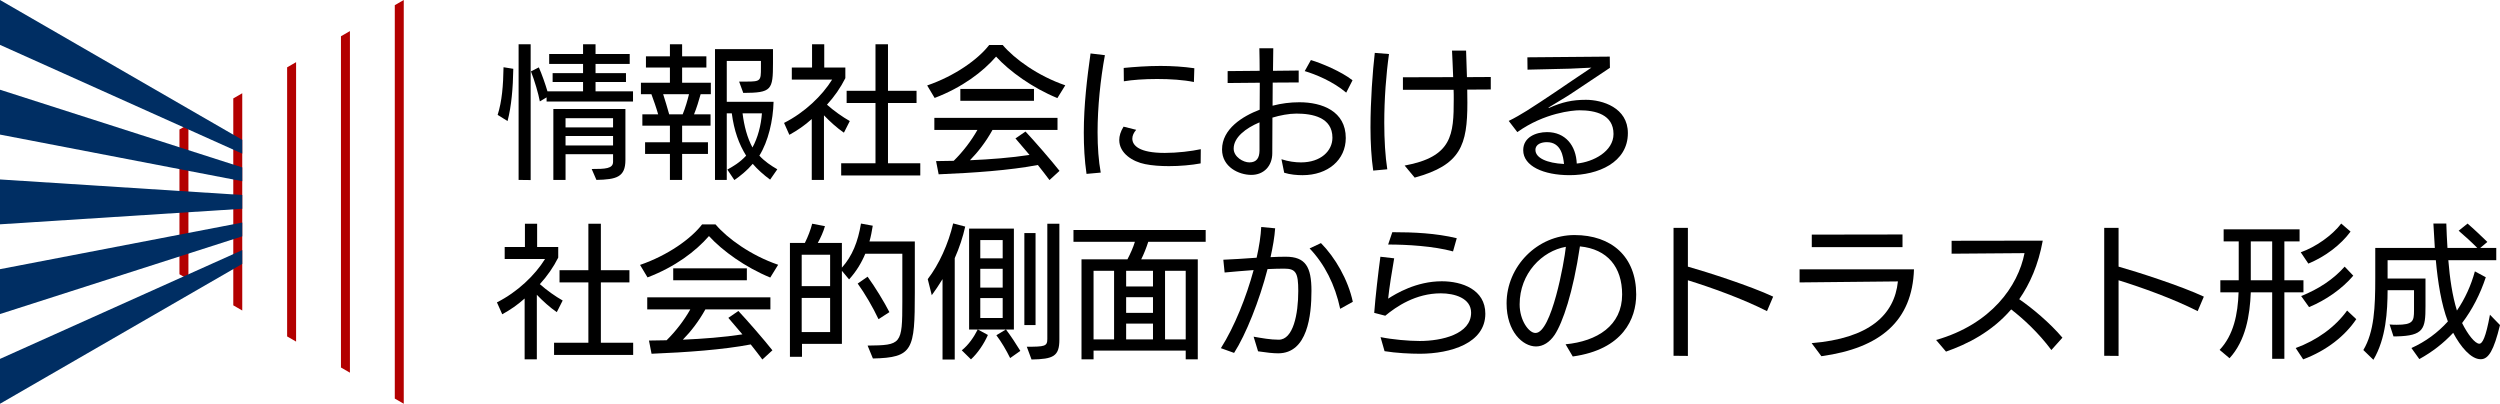
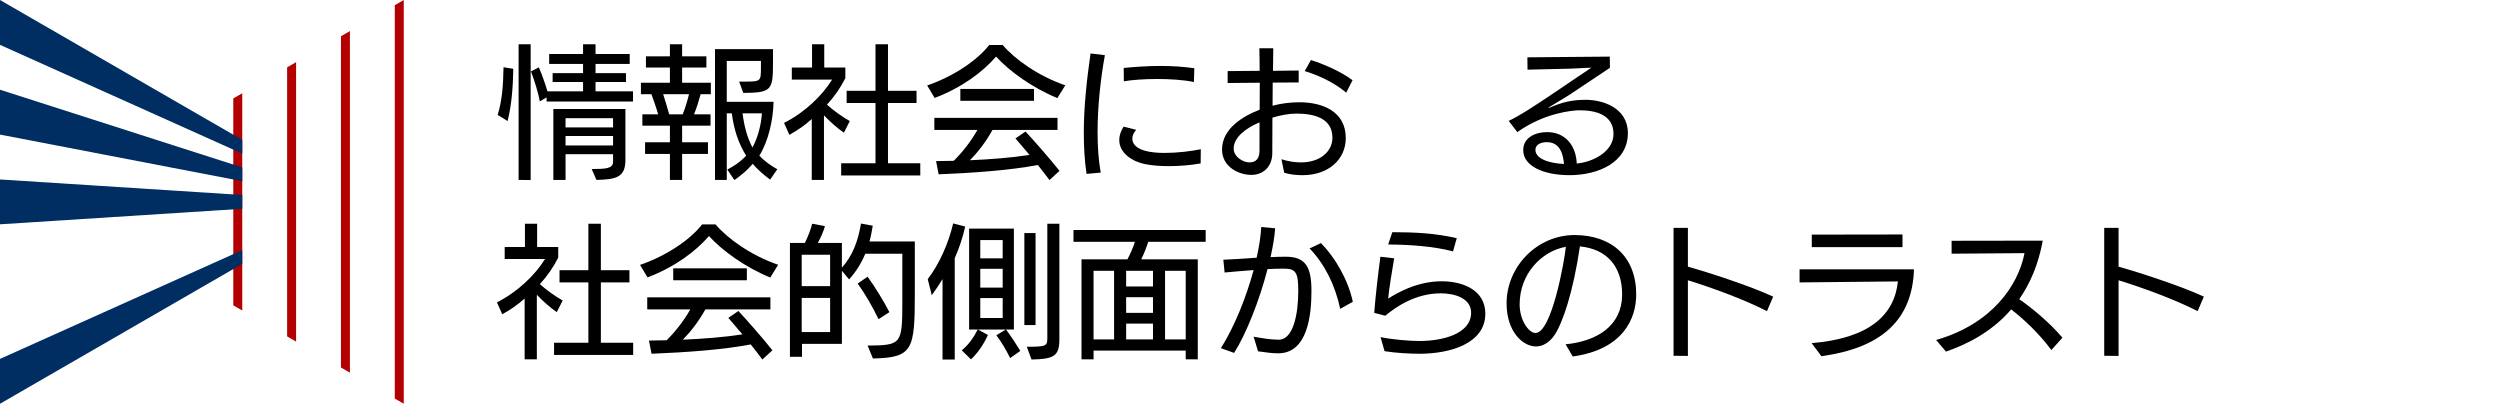
<svg xmlns="http://www.w3.org/2000/svg" id="a" width="315.782" height="51" viewBox="0 0 315.782 51">
  <defs>
    <style>.b,.c,.d{stroke-width:0px;}.c{fill:#b30000;}.d{fill:#002e63;}</style>
  </defs>
  <path class="b" d="M62.859,14.512c.544-1.704.707-3.699.744-6.02l1.233.199c-.037,2.412-.236,4.733-.725,6.6l-1.251-.779ZM65.506,22.725V5.591h1.523v17.153l-1.523-.018ZM69.042,12.825v-.526l-.852.508c-.181-.961-.652-2.593-1.124-3.79l.997-.508c.399.906.816,2.103,1.088,3.028h4.497v-1.179h-3.844v-1.124h3.844v-1.16h-4.279v-1.251h4.279v-1.233h1.577v1.233h4.316v1.251h-4.316v1.16h3.844v1.124h-3.844v1.179h4.733v1.287h-10.916ZM74.736,21.347c1.722,0,2.702-.037,2.702-.906v-.961h-6.002v3.245h-1.541v-8.957h9.103v6.437c0,2.176-1.143,2.466-3.663,2.52l-.598-1.378ZM77.437,14.929h-6.002v1.16h6.002v-1.16ZM77.437,17.177h-6.002v1.196h6.002v-1.196Z" />
  <path class="b" d="M84.619,22.725v-3.282h-3.137v-1.469h3.137v-2.103h-3.481v-1.433h1.995c-.236-.833-.581-1.813-.852-2.538h-1.324v-1.451h3.662v-1.922h-3.028v-1.414h3.028v-1.523h1.541v1.523h3.065v1.414h-3.065v1.922h3.627v1.451h-1.288c-.217.779-.507,1.74-.834,2.538h2.085v1.433h-3.59v2.103h3.264v1.469h-3.264v3.282h-1.541ZM86.232,14.439c.345-.833.616-1.795.798-2.538h-3.264c.236.725.526,1.704.761,2.538h1.704ZM97.275,22.689c-.816-.598-1.614-1.305-2.194-1.995-.725.852-1.559,1.523-2.321,2.049l-.888-1.323c.689-.381,1.559-.871,2.375-1.759-.906-1.45-1.523-3.137-1.813-5.349h-.634v8.413h-1.487V6.207h7.325v1.74c0,3.427-.163,3.772-3.753,3.79l-.526-1.432h.943c1.777,0,1.813-.108,1.813-1.723v-.888h-4.315v5.168h5.911c-.054,2.339-.671,5.004-1.795,6.799.671.725,1.451,1.251,2.267,1.723l-.906,1.305ZM93.794,14.312c.199,1.595.58,3.064,1.251,4.316.671-1.215,1.087-2.792,1.196-4.316h-2.448Z" />
  <path class="b" d="M102.535,22.725v-7.688c-.906.816-1.813,1.432-2.828,1.994l-.671-1.505c2.593-1.305,4.805-3.427,6.075-5.475h-5.095v-1.523h2.557v-2.937h1.541v2.937h2.665v1.342c-.598,1.196-1.378,2.321-2.321,3.354.852.762,1.977,1.559,2.883,2.067l-.743,1.469c-.835-.562-1.795-1.432-2.521-2.194v8.159h-1.541ZM106.252,22.163v-1.541h4.334v-7.616h-3.645v-1.541h3.645v-5.875h1.578v5.875h3.608v1.541h-3.608v7.616h4.08v1.541h-9.991Z" />
  <path class="b" d="M133.56,12.39c-3.137-1.287-6.038-3.372-7.742-5.24-1.668,1.922-4.279,3.899-7.761,5.222l-.943-1.578c3.518-1.214,6.437-3.299,7.833-5.113h1.704c1.487,1.759,4.46,3.916,7.906,5.095l-.997,1.614ZM132.562,22.744c-.398-.544-.925-1.215-1.469-1.904-3.499.671-8.105.997-12.529,1.178l-.326-1.668c.725,0,1.469-.018,2.23-.037,1.124-1.106,2.194-2.484,2.992-3.898h-5.44v-1.523h15.557v1.523h-8.214c-.834,1.505-1.831,2.792-2.847,3.826,2.557-.109,5.168-.309,7.525-.671l-1.777-2.085,1.269-.87c1.106,1.179,3.227,3.609,4.297,4.968l-1.269,1.16ZM121.303,12.735v-1.505h9.302v1.505h-9.302Z" />
  <path class="b" d="M137.242,21.964c-.253-1.722-.344-3.463-.344-5.204,0-3.499.417-6.926.852-10.009l1.813.217c-.562,3.046-.925,6.564-.925,9.737,0,1.868.127,3.627.399,5.096l-1.795.163ZM151.657,20.64c-1.179.218-2.611.345-4.007.345-1.07,0-2.122-.072-3.01-.254-1.559-.308-3.264-1.36-3.264-3.046,0-.508.163-1.07.544-1.687l1.595.399c-.308.345-.489.743-.489,1.106,0,.889.888,1.813,4.098,1.813,1.595,0,3.372-.217,4.551-.471l-.018,1.795ZM150.805,10.359c-1.305-.272-3.01-.381-4.642-.381-1.614,0-3.155.109-4.207.29l-.018-1.686c1.323-.127,2.973-.254,4.642-.254,1.432,0,2.901.091,4.279.291l-.054,1.74Z" />
  <path class="b" d="M161.866,20.114c.907.29,1.723.399,2.466.399,2.502,0,3.971-1.45,3.971-3.118,0-2.575-2.52-3.047-4.551-3.047-.943,0-2.067.218-3.028.508,0,1.541-.018,3.046-.018,4.497,0,1.596-1.051,2.738-2.647,2.738-1.578,0-3.699-.997-3.699-3.21,0-2.611,2.611-4.207,4.751-5.023,0-.816.018-2.611.018-3.409l-4.062.037v-1.505l4.044-.037c-.018-.961,0-1.904-.037-2.847h1.759c0,.78-.037,1.94-.037,2.847l3.246-.036v1.505l-3.282.019c0,.978-.018,1.94-.018,2.919,1.106-.29,2.23-.435,3.391-.435,2.865,0,5.856,1.124,5.856,4.515,0,2.756-2.248,4.696-5.457,4.696-.725,0-1.559-.072-2.321-.308l-.345-1.704ZM159.092,15.455c-1.759.743-3.264,1.904-3.264,3.318,0,1.051,1.215,1.74,1.977,1.74.943,0,1.269-.581,1.287-1.469v-3.59ZM170.044,11.701c-1.687-1.433-3.899-2.321-5.241-2.72l.78-1.396c1.288.381,3.862,1.45,5.258,2.557l-.797,1.559Z" />
-   <path class="b" d="M173.454,21.547c-.236-1.595-.345-3.554-.345-5.439,0-3.409.272-7.089.544-9.429l1.795.145c-.362,2.538-.598,5.694-.598,8.685,0,2.158.127,4.243.381,5.875l-1.777.163ZM177.425,20.912c6.02-1.106,6.201-3.898,6.201-8.377,0-.308,0-.906-.018-1.196h-6.401v-1.578l6.346-.018c-.036-1.233-.108-2.412-.145-3.355h1.777l.109,3.355,3.01-.018v1.577l-2.974.018c0,.544.018,1.106.018,1.65,0,5.349-.816,7.87-6.654,9.465l-1.269-1.523Z" />
  <path class="b" d="M203.355,8.564c-1.124.744-5.004,3.337-5.004,3.337-.943.616-1.995,1.196-2.666,1.631-.072.037-.091.054-.091.073,0,.018.018.018.054.018.018,0,.055,0,.073-.018,1.614-.707,2.865-.998,4.605-.998,2.067,0,5.295.979,5.295,4.207,0,3.717-3.772,5.312-7.362,5.312-3.282,0-5.857-1.142-5.857-3.155,0-1.65,1.614-2.284,3.01-2.284,2.321,0,3.662,1.704,3.753,3.971,2.103-.2,4.642-1.541,4.642-3.735,0-2.466-2.303-2.992-4.297-2.992-.835,0-4.424.308-7.851,2.756l-1.088-1.414c.761-.363,1.578-.852,2.285-1.287,1.922-1.197,5.675-3.772,5.675-3.772.453-.29,2.484-1.668,2.484-1.668,0,0-2.121.108-2.683.127-1.015.036-4.696.109-5.386.127l-.018-1.559,10.408-.09.018,1.414ZM195.377,17.957c-.616,0-1.432.217-1.432.979,0,1.016,1.45,1.668,3.608,1.777-.091-.925-.345-2.756-2.158-2.756h-.018Z" />
  <path class="b" d="M66.268,45.392v-7.688c-.906.816-1.813,1.432-2.828,1.994l-.671-1.505c2.593-1.305,4.805-3.427,6.075-5.475h-5.095v-1.523h2.557v-2.937h1.541v2.937h2.665v1.342c-.598,1.196-1.378,2.321-2.321,3.354.852.762,1.977,1.559,2.883,2.067l-.743,1.469c-.835-.562-1.795-1.432-2.521-2.194v8.159h-1.541ZM69.985,44.83v-1.541h4.334v-7.616h-3.645v-1.541h3.645v-5.875h1.578v5.875h3.608v1.541h-3.608v7.616h4.08v1.541h-9.991Z" />
  <path class="b" d="M97.293,35.057c-3.137-1.287-6.038-3.372-7.742-5.24-1.668,1.922-4.279,3.899-7.761,5.222l-.943-1.578c3.518-1.214,6.437-3.299,7.833-5.113h1.704c1.487,1.759,4.46,3.916,7.906,5.095l-.997,1.614ZM96.296,45.41c-.398-.544-.925-1.215-1.469-1.904-3.499.671-8.105.997-12.529,1.178l-.326-1.668c.725,0,1.469-.018,2.23-.037,1.124-1.106,2.194-2.484,2.992-3.898h-5.44v-1.523h15.557v1.523h-8.214c-.834,1.505-1.831,2.792-2.847,3.826,2.557-.109,5.168-.309,7.525-.671l-1.777-2.085,1.269-.87c1.106,1.179,3.227,3.609,4.297,4.968l-1.269,1.16ZM85.036,35.401v-1.505h9.302v1.505h-9.302Z" />
  <path class="b" d="M109.588,43.652c4.261-.055,4.388-.109,4.388-5.549v-6.056h-4.678c-.49,1.178-1.16,2.266-2.049,3.246l-.906-1.088v9.229h-5.041v1.631h-1.523v-14.378h1.885c.399-.798.725-1.65.925-2.43l1.614.308c-.2.707-.544,1.469-.907,2.122h3.046v3.118c1.305-1.45,2.031-3.263,2.412-5.567l1.487.272c-.109.688-.236,1.36-.417,1.994h5.73v6.455c0,7.235-.217,8.214-5.295,8.323l-.671-1.632ZM104.855,32.174h-3.59v3.971h3.59v-3.971ZM104.855,37.632h-3.59v4.315h3.59v-4.315ZM110.966,40.315c-.689-1.469-1.723-3.246-2.629-4.497l1.251-.87c.961,1.324,2.085,3.173,2.756,4.478l-1.378.889Z" />
  <path class="b" d="M119.054,45.41v-10.154c-.471.78-.925,1.433-1.36,2.031l-.508-2.031c1.414-1.831,2.611-4.46,3.21-7.035l1.523.398c-.29,1.306-.743,2.684-1.324,3.989v12.801h-1.541ZM127.595,45.229c-.49-.997-1.106-2.049-1.741-2.883l1.197-.725h-3.536l1.269.689c-.49,1.124-1.305,2.321-2.139,3.082l-1.16-1.142c.852-.671,1.541-1.686,2.013-2.629h-1.088v-12.747h5.657v12.747h-.998c.616.816,1.306,1.868,1.813,2.702l-1.287.906ZM126.652,30.324h-2.829v2.303h2.829v-2.303ZM126.652,33.951h-2.829v2.375h2.829v-2.375ZM126.652,37.65h-2.829v2.52h2.829v-2.52ZM129.389,41.059v-11.623h1.414v11.623h-1.414ZM129.697,43.797c2.267,0,2.593-.054,2.593-.979v-14.56h1.523v14.633c0,2.121-.761,2.466-3.517,2.52l-.599-1.614Z" />
  <path class="b" d="M149.771,45.392v-1.106h-11.64v1.106h-1.523v-12.638h5.803c.362-.689.725-1.487.942-2.212h-7.76v-1.487h16.7v1.487h-7.253c-.254.797-.562,1.559-.889,2.212h7.144v12.638h-1.523ZM140.723,34.205h-2.593v8.667h2.593v-8.667ZM145.637,34.205h-3.391v1.977h3.391v-1.977ZM145.637,37.541h-3.391v1.976h3.391v-1.976ZM145.637,40.877h-3.391v1.994h3.391v-1.994ZM149.771,34.205h-2.611v8.667h2.611v-8.667Z" />
  <path class="b" d="M158.349,42.528c1.051.181,2.103.381,3.173.381,1.831,0,2.466-3.227,2.466-6.147,0-2.284-.29-2.829-1.759-2.829-.599,0-1.324.019-2.122.055-1.034,4.007-2.738,8.268-4.225,10.589l-1.668-.599c1.723-2.719,3.21-6.455,4.134-9.864-1.305.091-2.666.218-3.663.308l-.163-1.614c1.07-.036,2.629-.145,4.207-.254.326-1.432.526-2.774.58-3.88l1.759.164c-.072,1.088-.291,2.339-.581,3.645.671-.037,1.305-.055,1.922-.055,2.502,0,3.246,1.288,3.246,4.315,0,3.083-.489,7.887-4.206,7.887-.616,0-1.487-.091-2.538-.253l-.562-1.849ZM169.283,39.01c-.653-3.064-1.977-5.657-3.863-7.634l1.433-.671c1.795,1.813,3.427,4.624,4.025,7.416l-1.595.888Z" />
  <path class="b" d="M174.379,42.582c1.505.308,3.572.489,4.95.489,2.774,0,6.491-.852,6.491-3.572,0-1.849-2.103-2.448-3.826-2.448-3.191,0-5.639,1.687-7.017,2.829l-1.396-.363c.163-2.139.508-5.058.78-7.089l1.741.2c-.272,1.559-.635,3.79-.761,5.094.961-.616,3.536-2.194,6.781-2.194,2.557,0,5.494,1.051,5.494,4.098,0,3.735-4.388,5.041-8.232,5.058-1.287,0-3.046-.09-4.497-.326l-.507-1.777ZM183.536,31.757c-2.448-.671-5.802-.87-8.196-.87l.526-1.559c2.72,0,5.494.127,8.141.761l-.471,1.668Z" />
  <path class="b" d="M197.752,43.488c3.989-.381,7.144-2.357,7.144-6.292,0-3.463-1.849-5.73-5.331-6.074-.87,5.856-2.176,9.628-3.191,11.17-.635.943-1.469,1.469-2.357,1.469-1.668,0-3.717-1.868-3.717-5.44,0-4.696,3.898-8.631,8.576-8.631,4.678,0,7.797,2.719,7.797,7.506,0,3.046-1.65,6.945-8.014,7.833l-.907-1.541ZM193.963,42.056c2.013,0,3.626-8.939,3.826-10.88-3.01.526-5.839,3.355-5.839,7.271,0,2.049,1.179,3.609,1.977,3.609h.036Z" />
  <path class="b" d="M223.193,39.3c-3.155-1.595-7.072-2.992-9.991-3.899v9.556l-1.813-.018v-16.156h1.813v4.896c2.393.671,7.96,2.466,10.771,3.79l-.78,1.831Z" />
  <path class="b" d="M228.833,43.343c7.253-.599,10.462-3.536,10.897-7.797-3.246.037-12.184.127-12.42.127v-1.65h14.451c-.217,6.491-4.206,9.937-11.695,10.97l-1.233-1.65ZM228.851,31.213v-1.578l11.46-.018v1.596h-11.46Z" />
  <path class="b" d="M259.115,44.213c-1.65-2.211-3.536-3.935-5.077-5.131-2.466,2.865-5.585,4.406-8.232,5.331l-1.251-1.469c6.963-1.994,10.353-6.799,11.169-10.97l-9.211.072v-1.632l11.514-.018c-.562,3.064-1.614,5.439-2.973,7.398,1.595,1.088,3.88,2.992,5.457,4.859l-1.396,1.559Z" />
  <path class="b" d="M277.593,39.3c-3.155-1.595-7.072-2.992-9.991-3.899v9.556l-1.813-.018v-16.156h1.813v4.896c2.393.671,7.96,2.466,10.771,3.79l-.78,1.831Z" />
-   <path class="b" d="M287.005,45.32v-8.395h-2.702c-.109,2.937-.653,6.11-2.684,8.322l-1.251-1.051c1.759-1.868,2.303-4.497,2.393-7.271h-2.303v-1.523h2.321v-4.914h-1.904v-1.523h9.592v1.523h-1.922v4.914h2.411v1.523h-2.411v8.395h-1.541ZM287.005,30.488h-2.702v4.914h2.702v-4.914ZM289.978,43.96c2.683-.979,4.987-2.647,6.491-4.733l1.16,1.088c-1.414,2.103-3.717,3.953-6.709,5.077l-.943-1.432ZM290.613,31.866c1.868-.653,3.971-2.122,5.113-3.627l1.179,1.015c-1.233,1.668-3.155,3.137-5.331,4.044l-.961-1.432ZM290.667,37.396c2.212-.888,4.062-2.103,5.494-3.717l1.088,1.142c-1.396,1.65-3.445,3.082-5.585,3.971l-.997-1.396Z" />
-   <path class="b" d="M313.334,45.374c-1.215,0-2.539-1.578-3.464-3.336-1.233,1.323-2.629,2.411-4.279,3.318l-.997-1.396c1.813-.816,3.336-1.958,4.605-3.355-.834-2.176-1.269-4.968-1.523-7.742h-6.092v2.321h4.787v3.499c0,2.847-.2,3.735-3.681,3.808h-.362l-.49-1.505c.381.037.635.037.889.037,2.067,0,2.194-.453,2.194-1.813v-2.557h-3.336c-.018,2.647-.182,6.074-1.795,8.793l-1.269-1.233c1.378-2.302,1.505-5.421,1.505-9.048v-3.844h7.524c-.072-1.07-.127-2.103-.181-3.082h1.632c.036.979.072,2.013.145,3.082h3.771c-.653-.671-1.65-1.577-2.357-2.176l1.124-.906c.761.653,1.795,1.632,2.502,2.321l-.907.761h2.031v1.542h-6.056c.182,2.248.508,4.515,1.088,6.364,1.015-1.486,1.777-3.155,2.267-4.95l1.378.743c-.707,2.14-1.704,4.08-2.992,5.784.707,1.433,1.632,2.611,2.176,2.611.381,0,.816-.761,1.341-3.663l1.269,1.306c-.78,3.209-1.45,4.315-2.43,4.315h-.018Z" />
  <polygon class="c" points="49.867 .654 49.867 50.346 51 51 51 0 49.867 .654" />
  <polygon class="c" points="43.067 4.58 43.067 46.42 44.2 47.074 44.2 3.926 43.067 4.58" />
  <polygon class="c" points="36.267 8.506 36.267 42.494 37.4 43.148 37.4 7.852 36.267 8.506" />
  <polygon class="c" points="29.467 12.432 29.467 38.568 30.6 39.222 30.6 11.778 29.467 12.432" />
-   <polygon class="c" points="22.667 16.358 22.667 34.642 23.8 35.296 23.8 15.704 22.667 16.358" />
  <polygon class="d" points="30.6 24.63 0 22.667 0 28.333 30.6 26.37 30.6 24.63" />
-   <polygon class="d" points="30.6 28.111 0 34 0 39.667 30.6 29.852 30.6 28.111" />
  <polygon class="d" points="30.6 31.592 0 45.333 0 51 30.6 33.333 30.6 31.592" />
  <polygon class="d" points="30.6 21.148 0 11.333 0 17 30.6 22.889 30.6 21.148" />
  <polygon class="d" points="30.6 17.667 0 0 0 5.667 30.6 19.408 30.6 17.667" />
</svg>